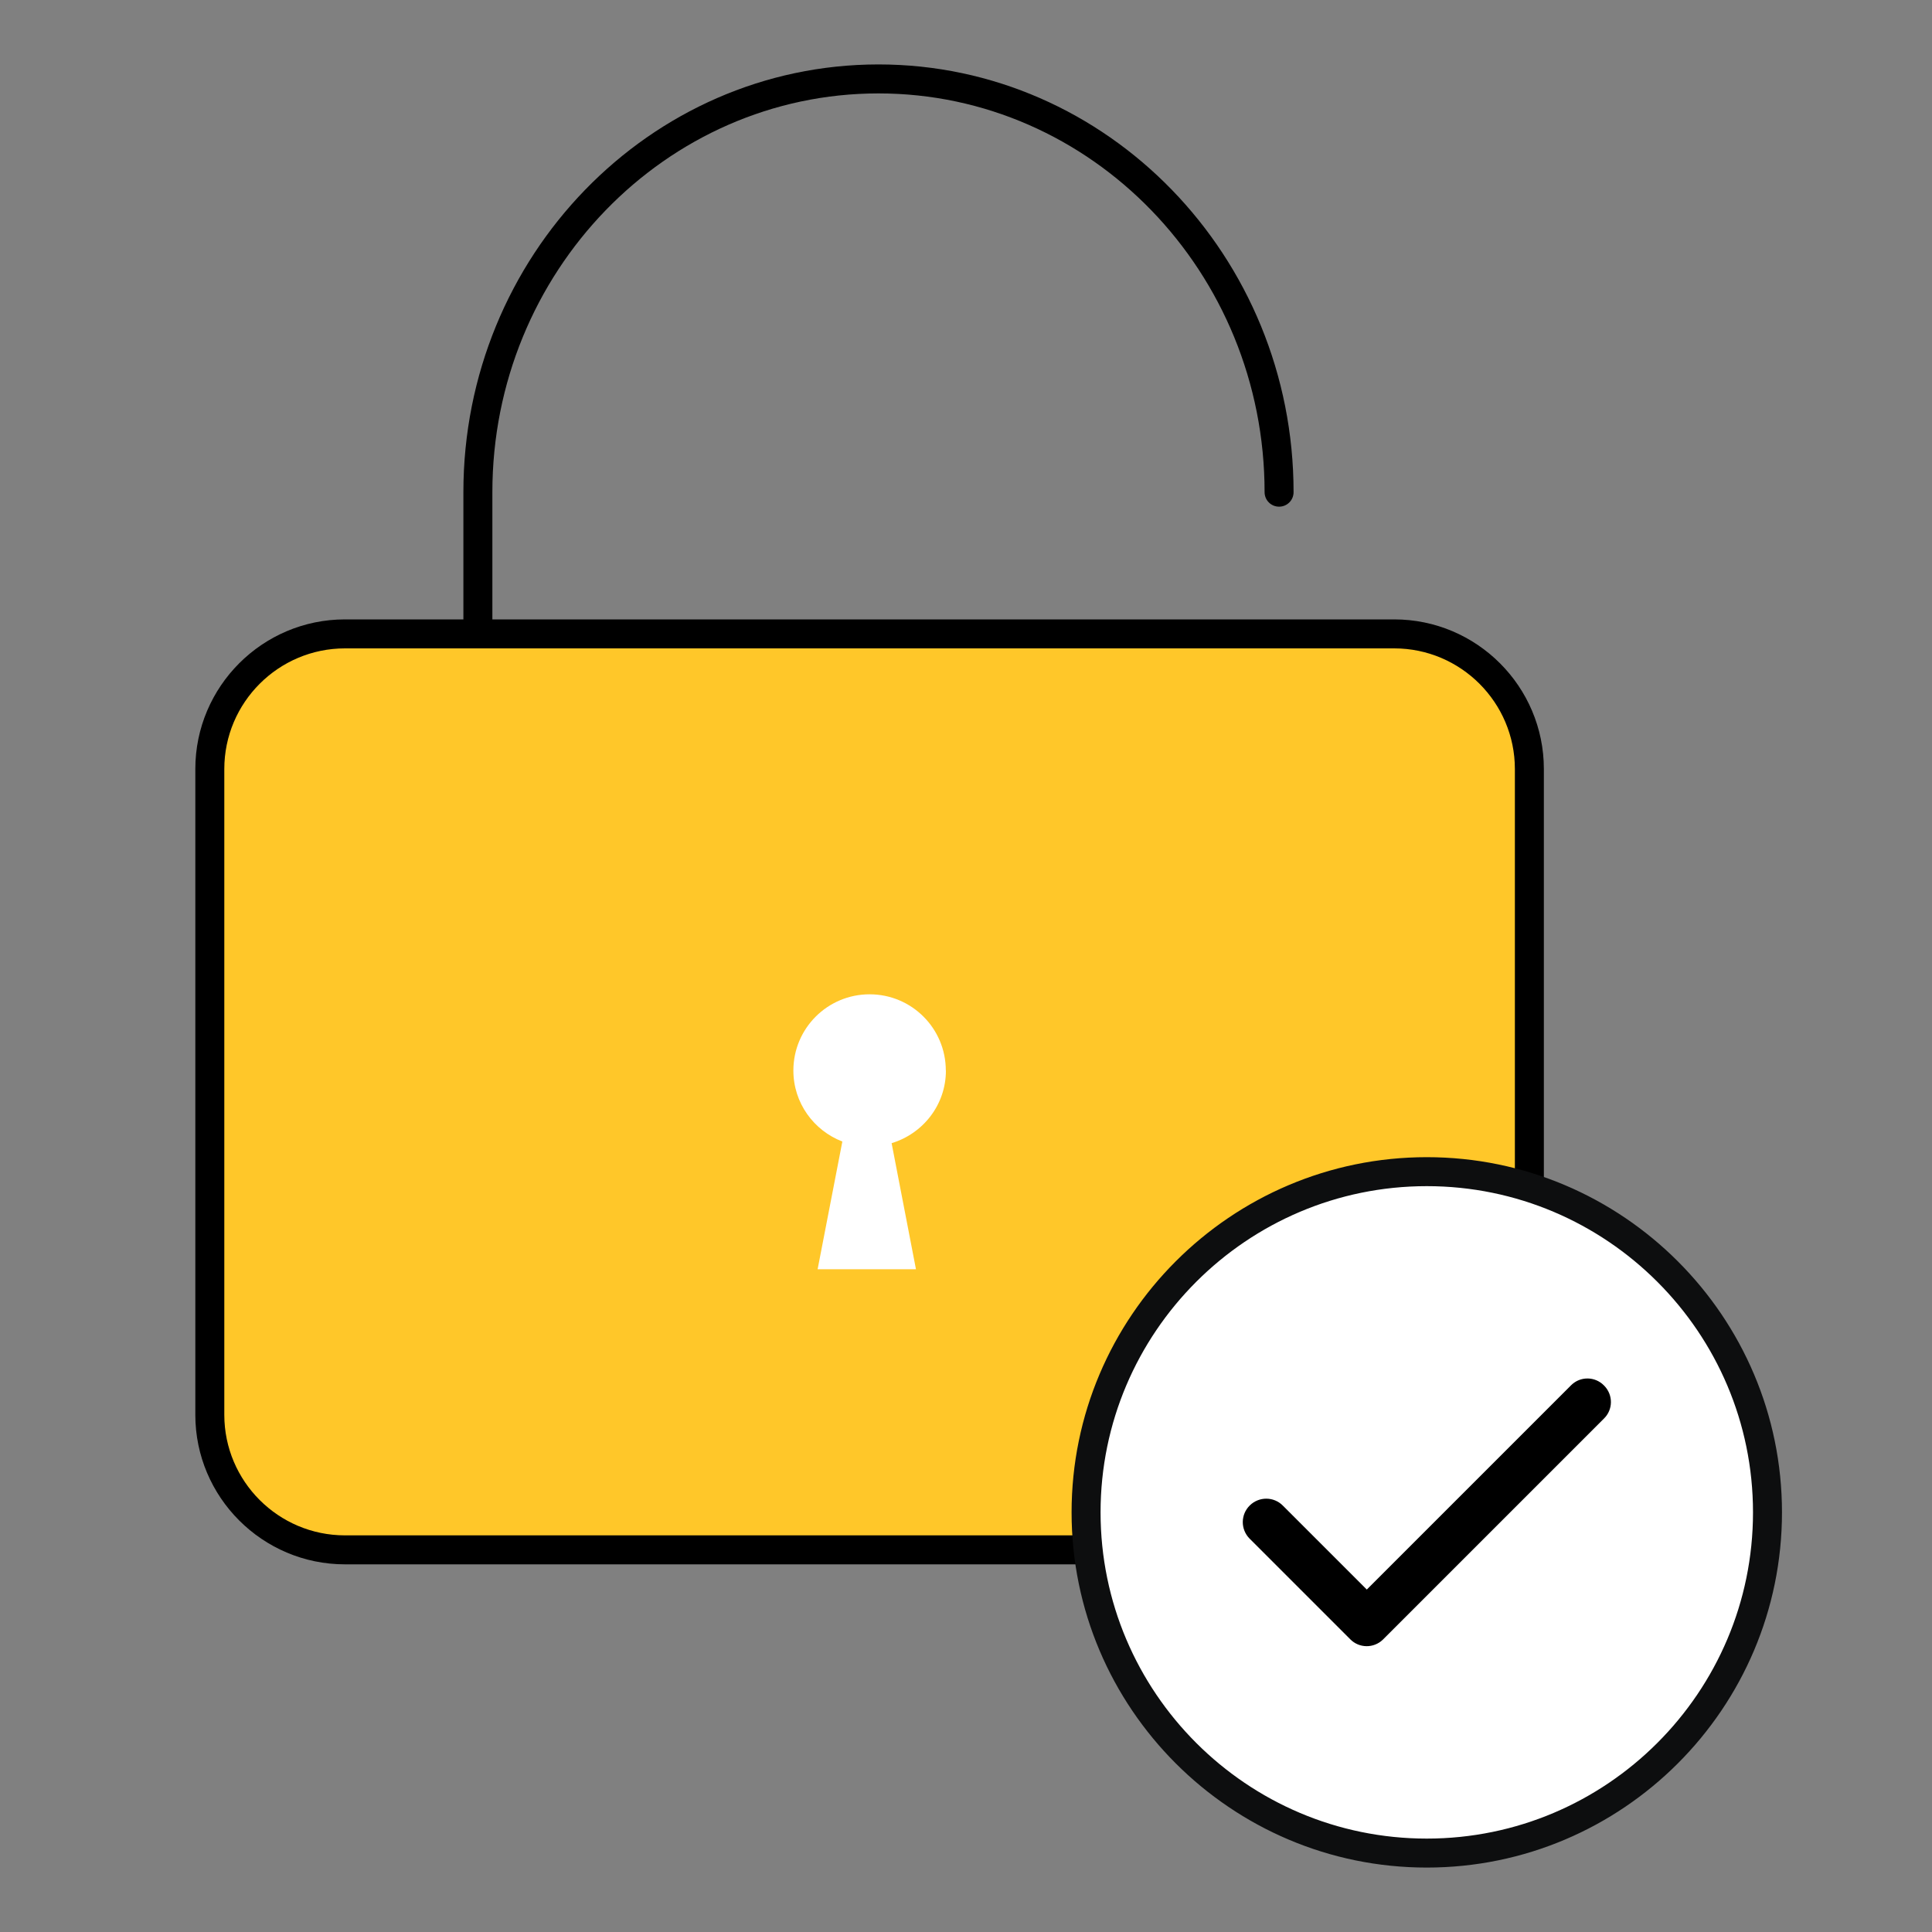
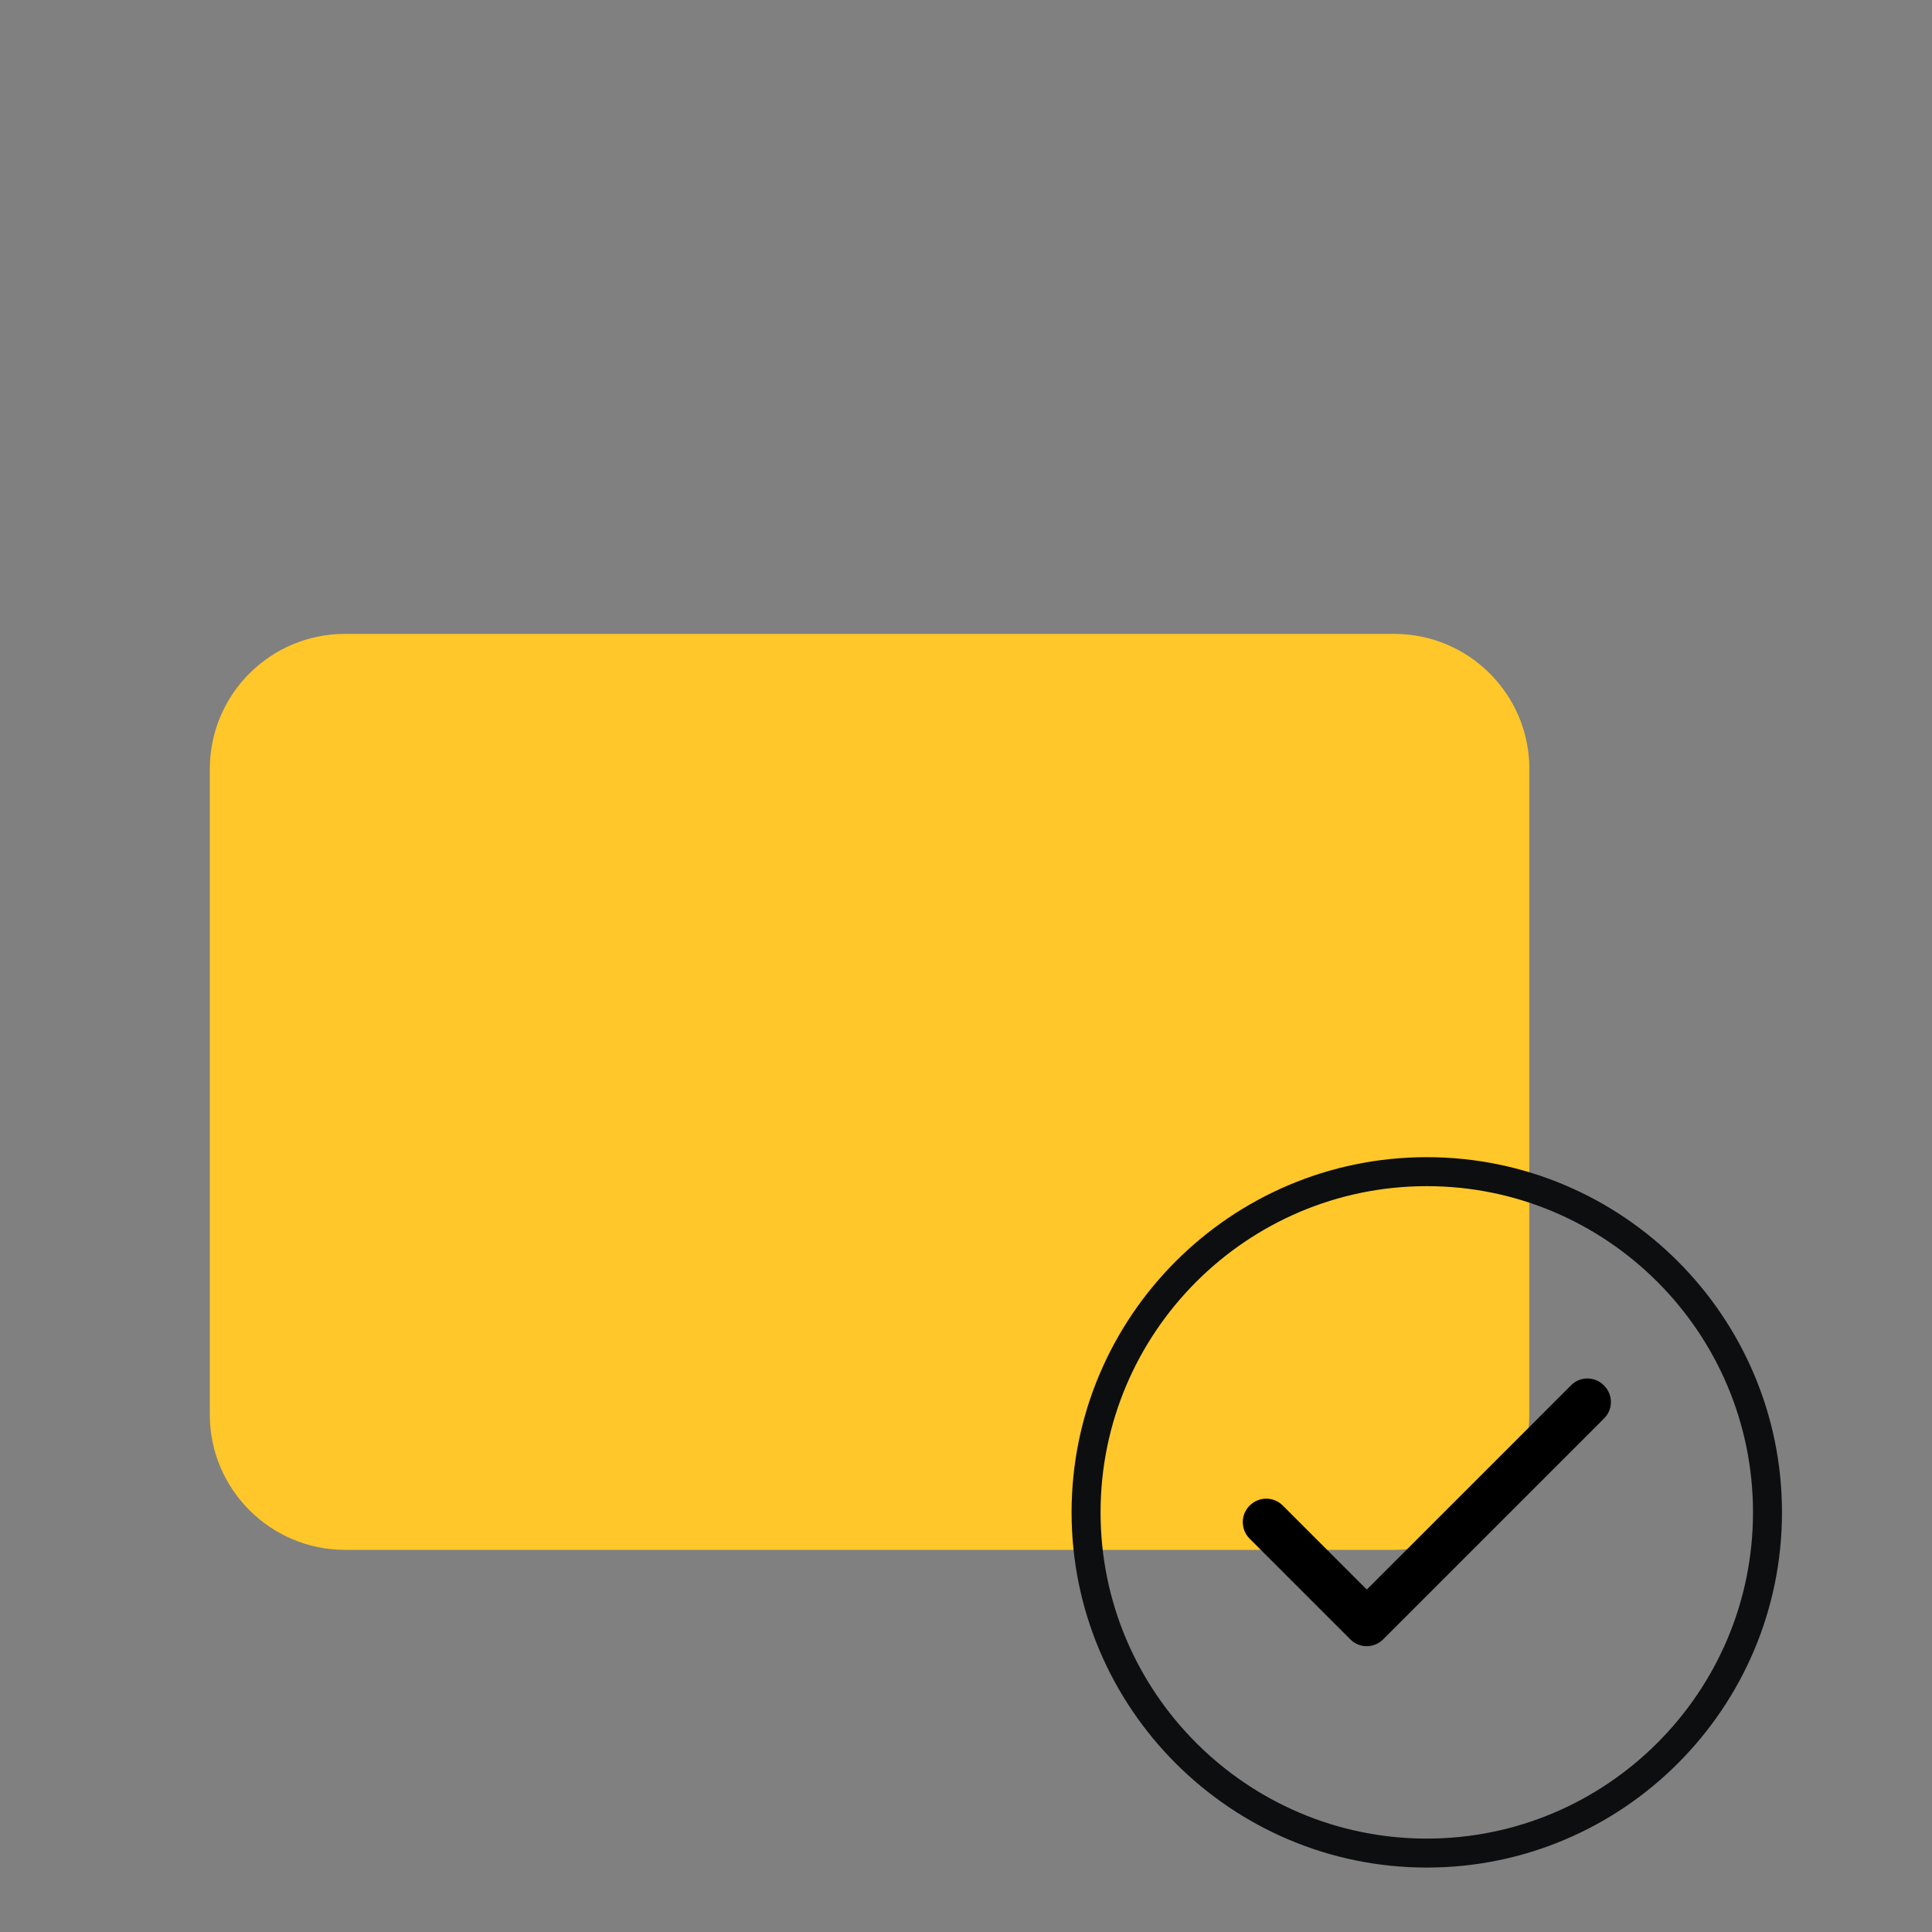
<svg xmlns="http://www.w3.org/2000/svg" id="Layer_1" data-name="Layer 1" viewBox="0 0 200 200">
  <rect x="0" y="0" width="200" height="200" fill="#808080" stroke="none" />
  <defs>
    <style>      .cls-1 {        fill: #fff;      }      .cls-2 {        fill: #ffc729;      }      .cls-3 {        fill: #0d0e0f;      }    </style>
  </defs>
-   <path d="m49.47,79.47c-.83,0-1.5-.67-1.5-1.5v-27.02c0-24.42,19.27-44.28,42.97-44.28s42.97,19.86,42.97,44.28c0,.83-.67,1.5-1.5,1.5s-1.5-.67-1.5-1.5c0-22.76-17.93-41.28-39.97-41.28s-39.97,18.52-39.97,41.28v27.02c0,.83-.67,1.5-1.5,1.5Z" />
  <g>
    <path class="cls-2" d="m158.31,79.61v66.85c0,7.69-6.26,13.98-13.99,13.98H35.71c-7.72,0-13.99-6.29-13.99-13.98v-66.85c0-7.72,6.26-13.99,13.99-13.99h108.62c7.72,0,13.99,6.26,13.99,13.99Z" />
-     <path d="m144.33,161.94H35.71c-8.54,0-15.49-6.95-15.49-15.48v-66.85c0-8.54,6.95-15.49,15.49-15.49h108.62c8.54,0,15.49,6.95,15.49,15.49v66.85c0,8.54-6.95,15.48-15.49,15.48ZM35.71,67.12c-6.88,0-12.49,5.6-12.49,12.49v66.85c0,6.88,5.6,12.48,12.49,12.48h108.62c6.88,0,12.49-5.6,12.49-12.48v-66.85c0-6.88-5.6-12.49-12.49-12.49H35.71Z" />
  </g>
-   <path class="cls-1" d="m97.91,110.82c0-4.36-3.53-7.89-7.89-7.89s-7.89,3.53-7.89,7.89c0,3.36,2.11,6.21,5.07,7.35l-2.56,13.22h10.18l-2.52-13.05c3.24-.98,5.62-3.96,5.62-7.52Z" />
  <g>
-     <circle class="cls-1" cx="147.7" cy="156.56" r="35.27" />
    <path class="cls-3" d="m147.7,193.33c-20.27,0-36.77-16.5-36.77-36.77s16.49-36.77,36.77-36.77,36.77,16.5,36.77,36.77-16.49,36.77-36.77,36.77Zm0-70.54c-18.62,0-33.77,15.15-33.77,33.77s15.15,33.77,33.77,33.77,33.77-15.15,33.77-33.77-15.15-33.77-33.77-33.77Z" />
  </g>
  <path id="Path_48496" data-name="Path 48496" d="m166.04,143.42c-.93-.95-2.45-.96-3.39-.03-.01.01-.02.02-.03.03l-21.13,21.13-8.68-8.68c-.94-.96-2.47-.97-3.43-.03-.96.94-.97,2.47-.03,3.43.01.01.02.02.03.03l10.39,10.39c.93.95,2.44.96,3.39.04.01-.01.03-.03.04-.04l22.84-22.84c.95-.93.96-2.44.04-3.39-.01-.01-.03-.03-.04-.04" />
</svg>